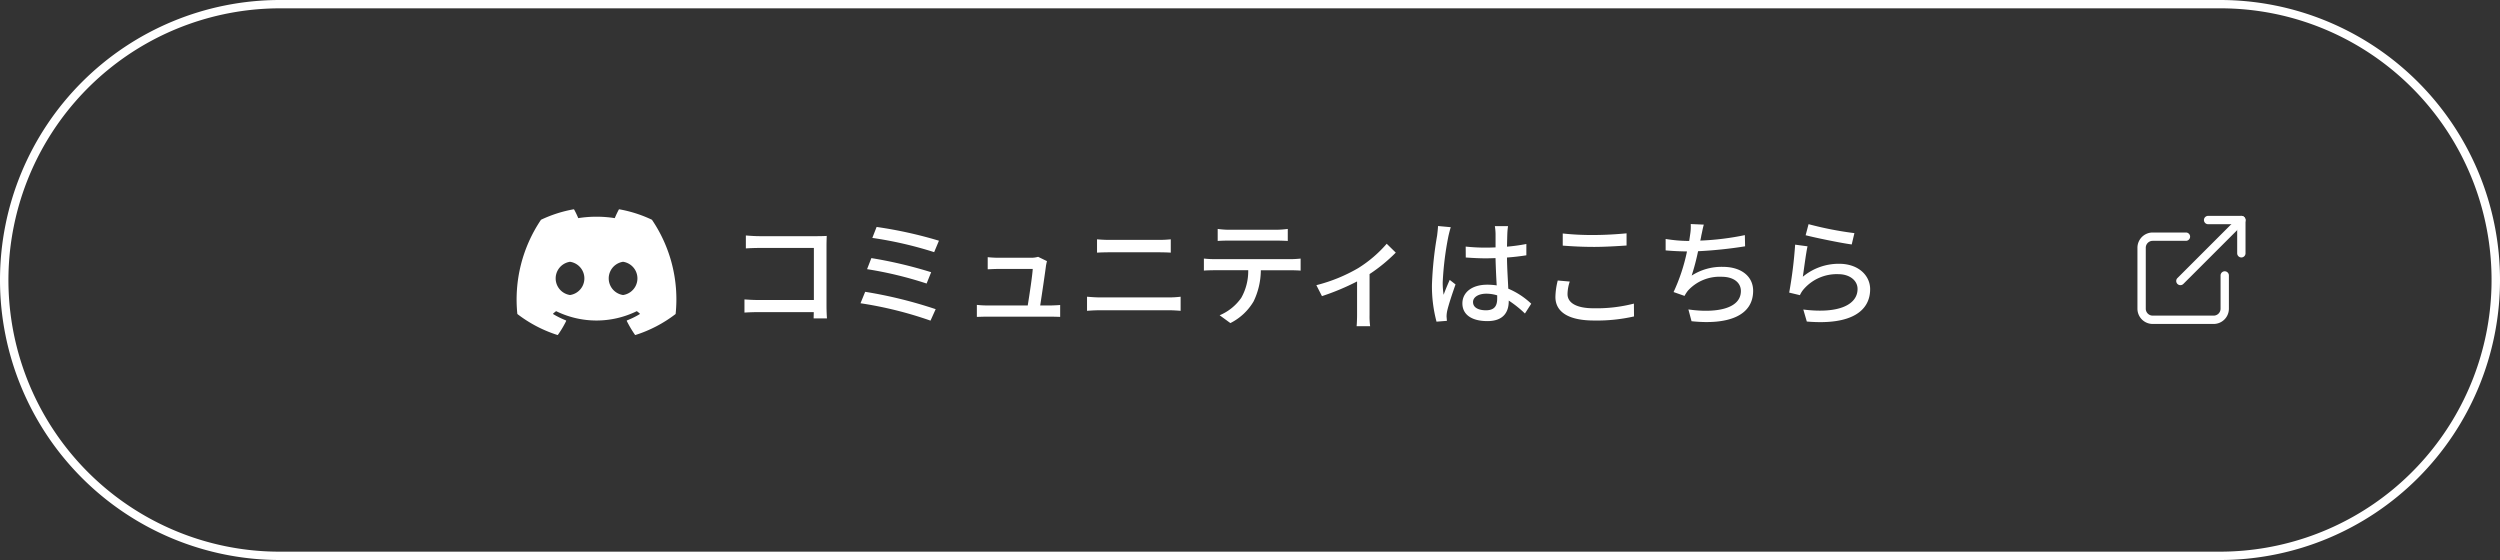
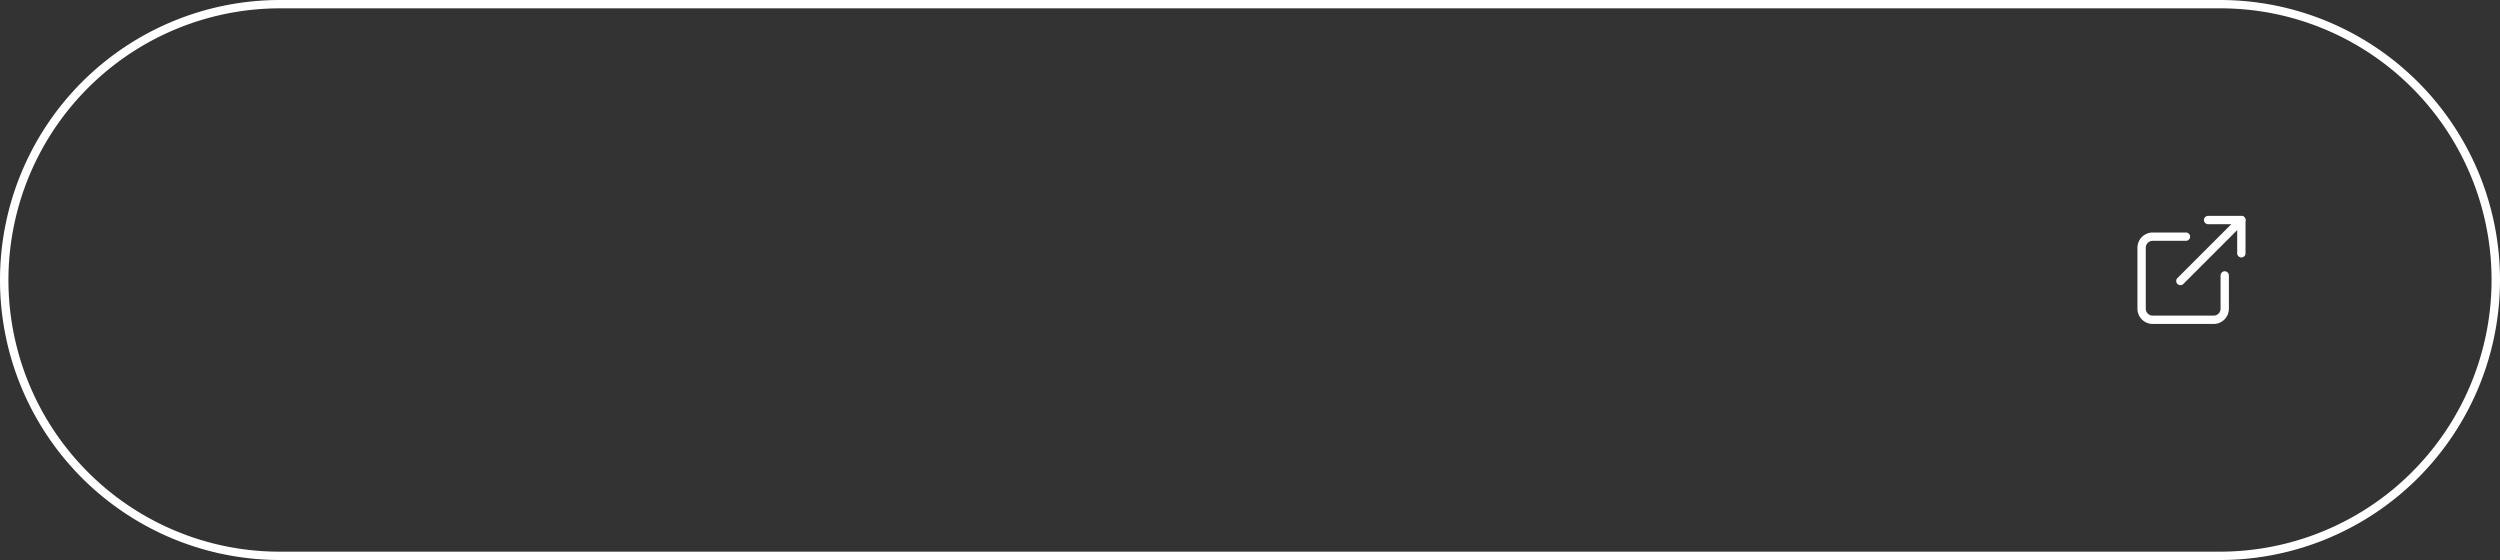
<svg xmlns="http://www.w3.org/2000/svg" width="300" height="67.2" viewBox="0 0 300 67.2">
  <rect x="0" y="0" width="300" height="67.2" fill="#333333" stroke="none" />
  <defs>
    <clipPath id="clip-path">
-       <rect id="長方形_8" data-name="長方形 8" width="19.16" height="15.328" fill="#fff" />
-     </clipPath>
+       </clipPath>
  </defs>
  <g id="btn_nav01_sp" transform="translate(-38 -471)">
    <path id="長方形_1731" data-name="長方形 1731" d="M33.6,1A32.609,32.609,0,0,0,20.911,63.639,32.4,32.4,0,0,0,33.6,66.2H266.4A32.609,32.609,0,0,0,279.089,3.561,32.4,32.4,0,0,0,266.4,1H33.6m0-1H266.4a33.6,33.6,0,0,1,0,67.2H33.6A33.6,33.6,0,0,1,33.6,0Z" transform="translate(38 471)" fill="#fff" />
    <g id="グループ_4293" data-name="グループ 4293">
      <g id="グループ_4256" data-name="グループ 4256" transform="translate(30.434 -281)">
-         <path id="パス_3091" data-name="パス 3091" d="M2.31-9.744V-8.19c.364-.028,1.078-.056,1.624-.056h6.538V-2H3.766c-.6,0-1.218-.042-1.624-.07V-.49c.406-.028,1.106-.056,1.68-.056h6.636c0,.294-.014.56-.014.756h1.6c-.028-.308-.056-.994-.056-1.484V-8.512c0-.364.014-.868.028-1.176-.252.014-.742.028-1.12.028H3.934C3.472-9.66,2.8-9.7,2.31-9.744ZM18-10.766,17.486-9.45a46,46,0,0,1,7.42,1.708l.574-1.372A50.931,50.931,0,0,0,18-10.766Zm-.63,3.738L16.856-5.7A45.594,45.594,0,0,1,24-3.976l.546-1.358A52.5,52.5,0,0,0,17.374-7.028Zm-.742,4.046-.56,1.372a46.075,46.075,0,0,1,8.4,2.086L25.088-.9A53.353,53.353,0,0,0,16.632-2.982ZM38.444-6.664,37.38-7.182a2.836,2.836,0,0,1-.84.112H32.564a12.112,12.112,0,0,1-1.232-.07v1.456c.378-.014.826-.042,1.246-.042h4.158c-.042.784-.406,3.192-.6,4.382H31.29a11.375,11.375,0,0,1-1.26-.07V.028c.476-.014.8-.028,1.26-.028h7.546c.336,0,.924.014,1.19.028V-1.4c-.322.028-.9.056-1.218.056H37.632c.2-1.3.588-3.92.7-4.816C38.36-6.3,38.4-6.51,38.444-6.664ZM44.45-9.282v1.6c.448-.028.994-.042,1.5-.042h5.894c.476,0,1.064.014,1.456.042v-1.6a14.275,14.275,0,0,1-1.456.07H45.934C45.472-9.212,44.912-9.24,44.45-9.282Zm-1.2,6.888V-.7c.5-.042,1.078-.07,1.6-.07h8.232c.392,0,.938.028,1.4.07V-2.394a11.74,11.74,0,0,1-1.4.084H44.842C44.324-2.31,43.764-2.352,43.246-2.394Zm15.68-8.134v1.442c.392-.028.91-.042,1.372-.042H65.94c.434,0,.952.014,1.4.042v-1.442a11.971,11.971,0,0,1-1.4.1H60.284A10.687,10.687,0,0,1,58.926-10.528ZM57.274-6.972V-5.53c.378-.028.854-.042,1.274-.042h4.046a6.524,6.524,0,0,1-.84,3.318,6.006,6.006,0,0,1-2.59,2.086L60.452.77a6.73,6.73,0,0,0,2.786-2.6,8.708,8.708,0,0,0,.868-3.738h3.6c.364,0,.854.014,1.176.042V-6.972c-.35.042-.882.07-1.176.07H58.548A12.268,12.268,0,0,1,57.274-6.972ZM70.77-3.78l.672,1.316a28.6,28.6,0,0,0,4.214-1.764V-.2c0,.448-.028,1.106-.056,1.344h1.624A8.925,8.925,0,0,1,77.154-.2V-5.11A19.571,19.571,0,0,0,80.3-7.686L79.212-8.75a15.046,15.046,0,0,1-3.4,2.912A19.324,19.324,0,0,1,70.77-3.78Zm18.8,2.03c0-.6.658-1.008,1.6-1.008a4.512,4.512,0,0,1,1.3.2v.378c0,.882-.322,1.414-1.358,1.414C90.216-.77,89.572-1.092,89.572-1.75Zm4.2-9.114H92.19a6.889,6.889,0,0,1,.084.9v1.652c-.392.014-.77.028-1.162.028a22.793,22.793,0,0,1-2.422-.126L88.7-7.1c.812.056,1.582.1,2.394.1.392,0,.784-.014,1.176-.028.028,1.092.084,2.3.14,3.276a7.451,7.451,0,0,0-1.134-.084c-1.876,0-2.982.952-2.982,2.24,0,1.344,1.106,2.128,3,2.128,1.946,0,2.562-1.106,2.562-2.394v-.07A13.311,13.311,0,0,1,95.8-.378l.756-1.176A9.236,9.236,0,0,0,93.8-3.36c-.042-1.078-.14-2.338-.154-3.738.812-.056,1.6-.154,2.324-.266V-8.722a21.654,21.654,0,0,1-2.324.322c.014-.644.028-1.246.042-1.6C93.7-10.276,93.73-10.584,93.772-10.864Zm-6.874.126-1.526-.14c-.014.364-.07.812-.112,1.162a42.957,42.957,0,0,0-.616,5.866A16.386,16.386,0,0,0,85.19.6L86.436.5c-.014-.168-.028-.378-.042-.518a3.614,3.614,0,0,1,.07-.644c.154-.714.63-2.142,1.008-3.206l-.7-.546c-.224.518-.532,1.218-.728,1.792a9.107,9.107,0,0,1-.112-1.5,37.011,37.011,0,0,1,.686-5.544C86.674-9.912,86.814-10.486,86.9-10.738Zm13.44.756v1.456c1.12.084,2.338.154,3.766.154,1.3,0,2.926-.1,3.892-.168V-10c-1.036.1-2.548.2-3.906.2A32.144,32.144,0,0,1,100.338-9.982Zm.84,5.768L99.736-4.34a8.575,8.575,0,0,0-.28,1.974c0,1.834,1.624,2.828,4.634,2.828a20.052,20.052,0,0,0,4.8-.49l-.014-1.54a17.958,17.958,0,0,1-4.844.56c-2.142,0-3.122-.7-3.122-1.694A4.991,4.991,0,0,1,101.178-4.214Zm16.086-6.832-1.568-.07a5.74,5.74,0,0,1-.07,1.26c-.028.21-.07.476-.112.77h-.07a17.727,17.727,0,0,1-2.758-.238v1.372c.77.07,1.638.112,2.562.126a22.109,22.109,0,0,1-1.61,4.872l1.316.462a4.052,4.052,0,0,1,.406-.63,5.141,5.141,0,0,1,4.032-1.666c1.526,0,2.324.756,2.324,1.708,0,2.2-3.122,2.674-6.3,2.212l.378,1.414c4.382.462,7.392-.644,7.392-3.654,0-1.708-1.4-2.87-3.64-2.87a6.612,6.612,0,0,0-3.738,1.05,27.183,27.183,0,0,0,.77-2.926,51.406,51.406,0,0,0,5.642-.588l-.028-1.344a32.618,32.618,0,0,1-5.348.658q.084-.357.126-.63C117.068-10.164,117.138-10.626,117.264-11.046Zm12.572-.056-.35,1.33c1.078.28,4.158.924,5.53,1.106l.322-1.358A41.029,41.029,0,0,1,129.836-11.1Zm-.126,2.66-1.484-.2a52.5,52.5,0,0,1-.714,5.754l1.288.308a2.849,2.849,0,0,1,.476-.742,5.255,5.255,0,0,1,4.13-1.778c1.344,0,2.31.742,2.31,1.778,0,1.848-2.184,3.01-6.51,2.464l.42,1.442c5.474.462,7.6-1.358,7.6-3.878,0-1.666-1.428-3.052-3.71-3.052a6.74,6.74,0,0,0-4.368,1.554C129.276-5.642,129.514-7.56,129.71-8.442Z" transform="translate(94.759 790)" fill="#fff" />
        <g id="グループ_12" data-name="グループ 12" transform="translate(69.567 777)" clip-path="url(#clip-path)">
          <g id="グループ_11" data-name="グループ 11" transform="translate(0 0.115)">
-             <path id="パス_4" data-name="パス 4" d="M627.426,37.091a15.446,15.446,0,0,0-3.9-1.249.058.058,0,0,0-.062.03,11.312,11.312,0,0,0-.486,1.03,14.12,14.12,0,0,0-4.381,0,10.42,10.42,0,0,0-.493-1.03.061.061,0,0,0-.063-.03,15.406,15.406,0,0,0-3.9,1.249.054.054,0,0,0-.026.023,17.114,17.114,0,0,0-2.83,11.262.069.069,0,0,0,.025.047,15.7,15.7,0,0,0,4.784,2.5.061.061,0,0,0,.067-.023,11.744,11.744,0,0,0,.979-1.644.063.063,0,0,0-.033-.087,10.4,10.4,0,0,1-1.495-.736.065.065,0,0,1-.006-.106c.1-.077.2-.158.3-.24a.057.057,0,0,1,.062-.009,11,11,0,0,0,9.629,0,.056.056,0,0,1,.062.009c.1.082.2.163.3.24a.065.065,0,0,1-.005.106,9.753,9.753,0,0,1-1.495.735.063.063,0,0,0-.033.088A13.352,13.352,0,0,0,625.4,50.9a.06.06,0,0,0,.067.023,15.655,15.655,0,0,0,4.792-2.5.064.064,0,0,0,.025-.046,17,17,0,0,0-2.833-11.262A.048.048,0,0,0,627.426,37.091Zm-9.817,9.038a2.016,2.016,0,0,1,0-3.989,2.016,2.016,0,0,1,0,3.989Zm6.366,0a2.016,2.016,0,0,1,0-3.989,2.016,2.016,0,0,1,0,3.989Z" transform="translate(-611.207 -35.841)" fill="#fff" />
+             <path id="パス_4" data-name="パス 4" d="M627.426,37.091a15.446,15.446,0,0,0-3.9-1.249.058.058,0,0,0-.062.03,11.312,11.312,0,0,0-.486,1.03,14.12,14.12,0,0,0-4.381,0,10.42,10.42,0,0,0-.493-1.03.061.061,0,0,0-.063-.03,15.406,15.406,0,0,0-3.9,1.249.054.054,0,0,0-.026.023,17.114,17.114,0,0,0-2.83,11.262.069.069,0,0,0,.025.047,15.7,15.7,0,0,0,4.784,2.5.061.061,0,0,0,.067-.023,11.744,11.744,0,0,0,.979-1.644.063.063,0,0,0-.033-.087,10.4,10.4,0,0,1-1.495-.736.065.065,0,0,1-.006-.106c.1-.077.2-.158.3-.24a.057.057,0,0,1,.062-.009,11,11,0,0,0,9.629,0,.056.056,0,0,1,.062.009c.1.082.2.163.3.24a.065.065,0,0,1-.005.106,9.753,9.753,0,0,1-1.495.735.063.063,0,0,0-.033.088a.06.06,0,0,0,.067.023,15.655,15.655,0,0,0,4.792-2.5.064.064,0,0,0,.025-.046,17,17,0,0,0-2.833-11.262A.048.048,0,0,0,627.426,37.091Zm-9.817,9.038a2.016,2.016,0,0,1,0-3.989,2.016,2.016,0,0,1,0,3.989Zm6.366,0a2.016,2.016,0,0,1,0-3.989,2.016,2.016,0,0,1,0,3.989Z" transform="translate(-611.207 -35.841)" fill="#fff" />
          </g>
        </g>
      </g>
      <g id="グループ_4204" data-name="グループ 4204" transform="translate(-7.152 -2084.48)">
        <path id="パス_867" data-name="パス 867" d="M26.49,8.99a.5.5,0,0,1-.5-.5V5H22.5a.5.5,0,0,1,0-1h3.99a.5.5,0,0,1,.5.5V8.49A.5.5,0,0,1,26.49,8.99Z" transform="translate(287.625 2577.385)" fill="#fff" />
        <g id="グループ_4203" data-name="グループ 4203">
          <path id="パス_866" data-name="パス 866" d="M13.145,19.475H5.83A1.832,1.832,0,0,1,4,17.645V10.33A1.832,1.832,0,0,1,5.83,8.5H9.82a.5.5,0,0,1,0,1H5.83a.831.831,0,0,0-.83.83v7.315a.831.831,0,0,0,.83.83h7.315a.831.831,0,0,0,.83-.83v-3.99a.5.5,0,0,1,1,0v3.99A1.832,1.832,0,0,1,13.145,19.475Z" transform="translate(297.645 2574.88)" fill="#fff" />
          <path id="パス_868" data-name="パス 868" d="M15,12.315a.5.5,0,0,1-.354-.854l7.315-7.315a.5.5,0,0,1,.707.707l-7.315,7.315A.5.5,0,0,1,15,12.315Z" transform="translate(291.8 2577.385)" fill="#fff" />
        </g>
      </g>
    </g>
  </g>
</svg>